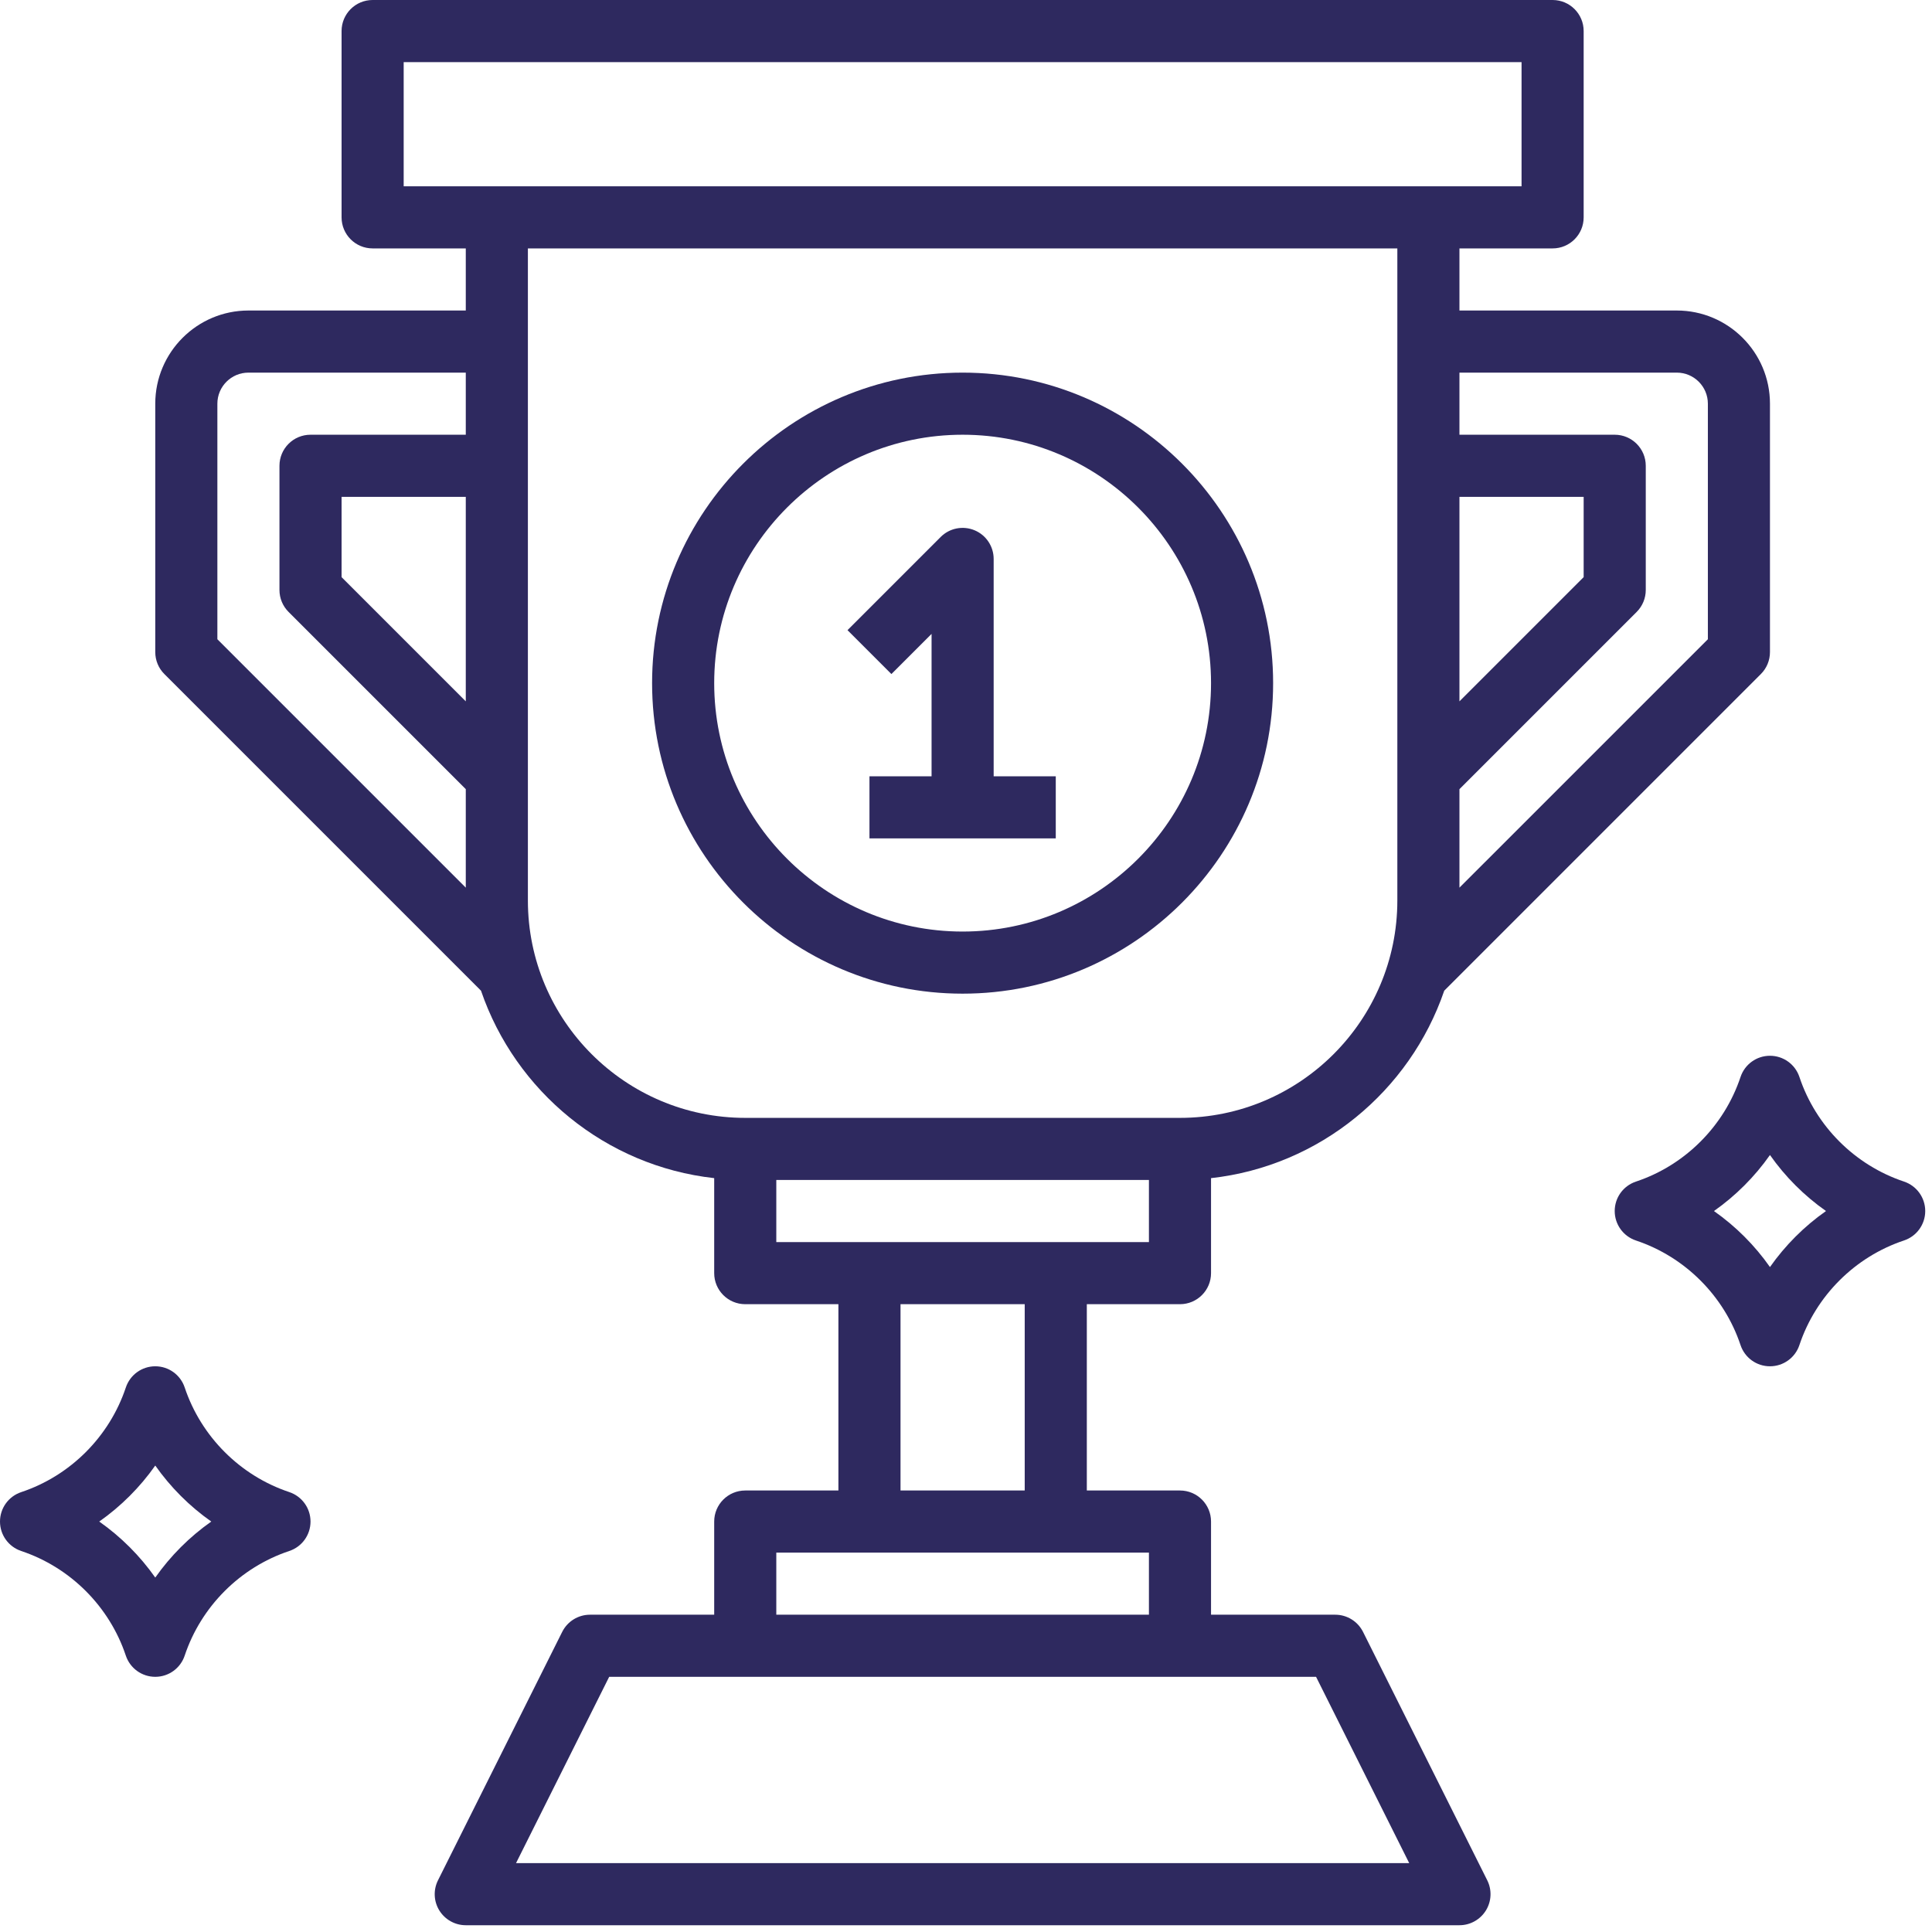
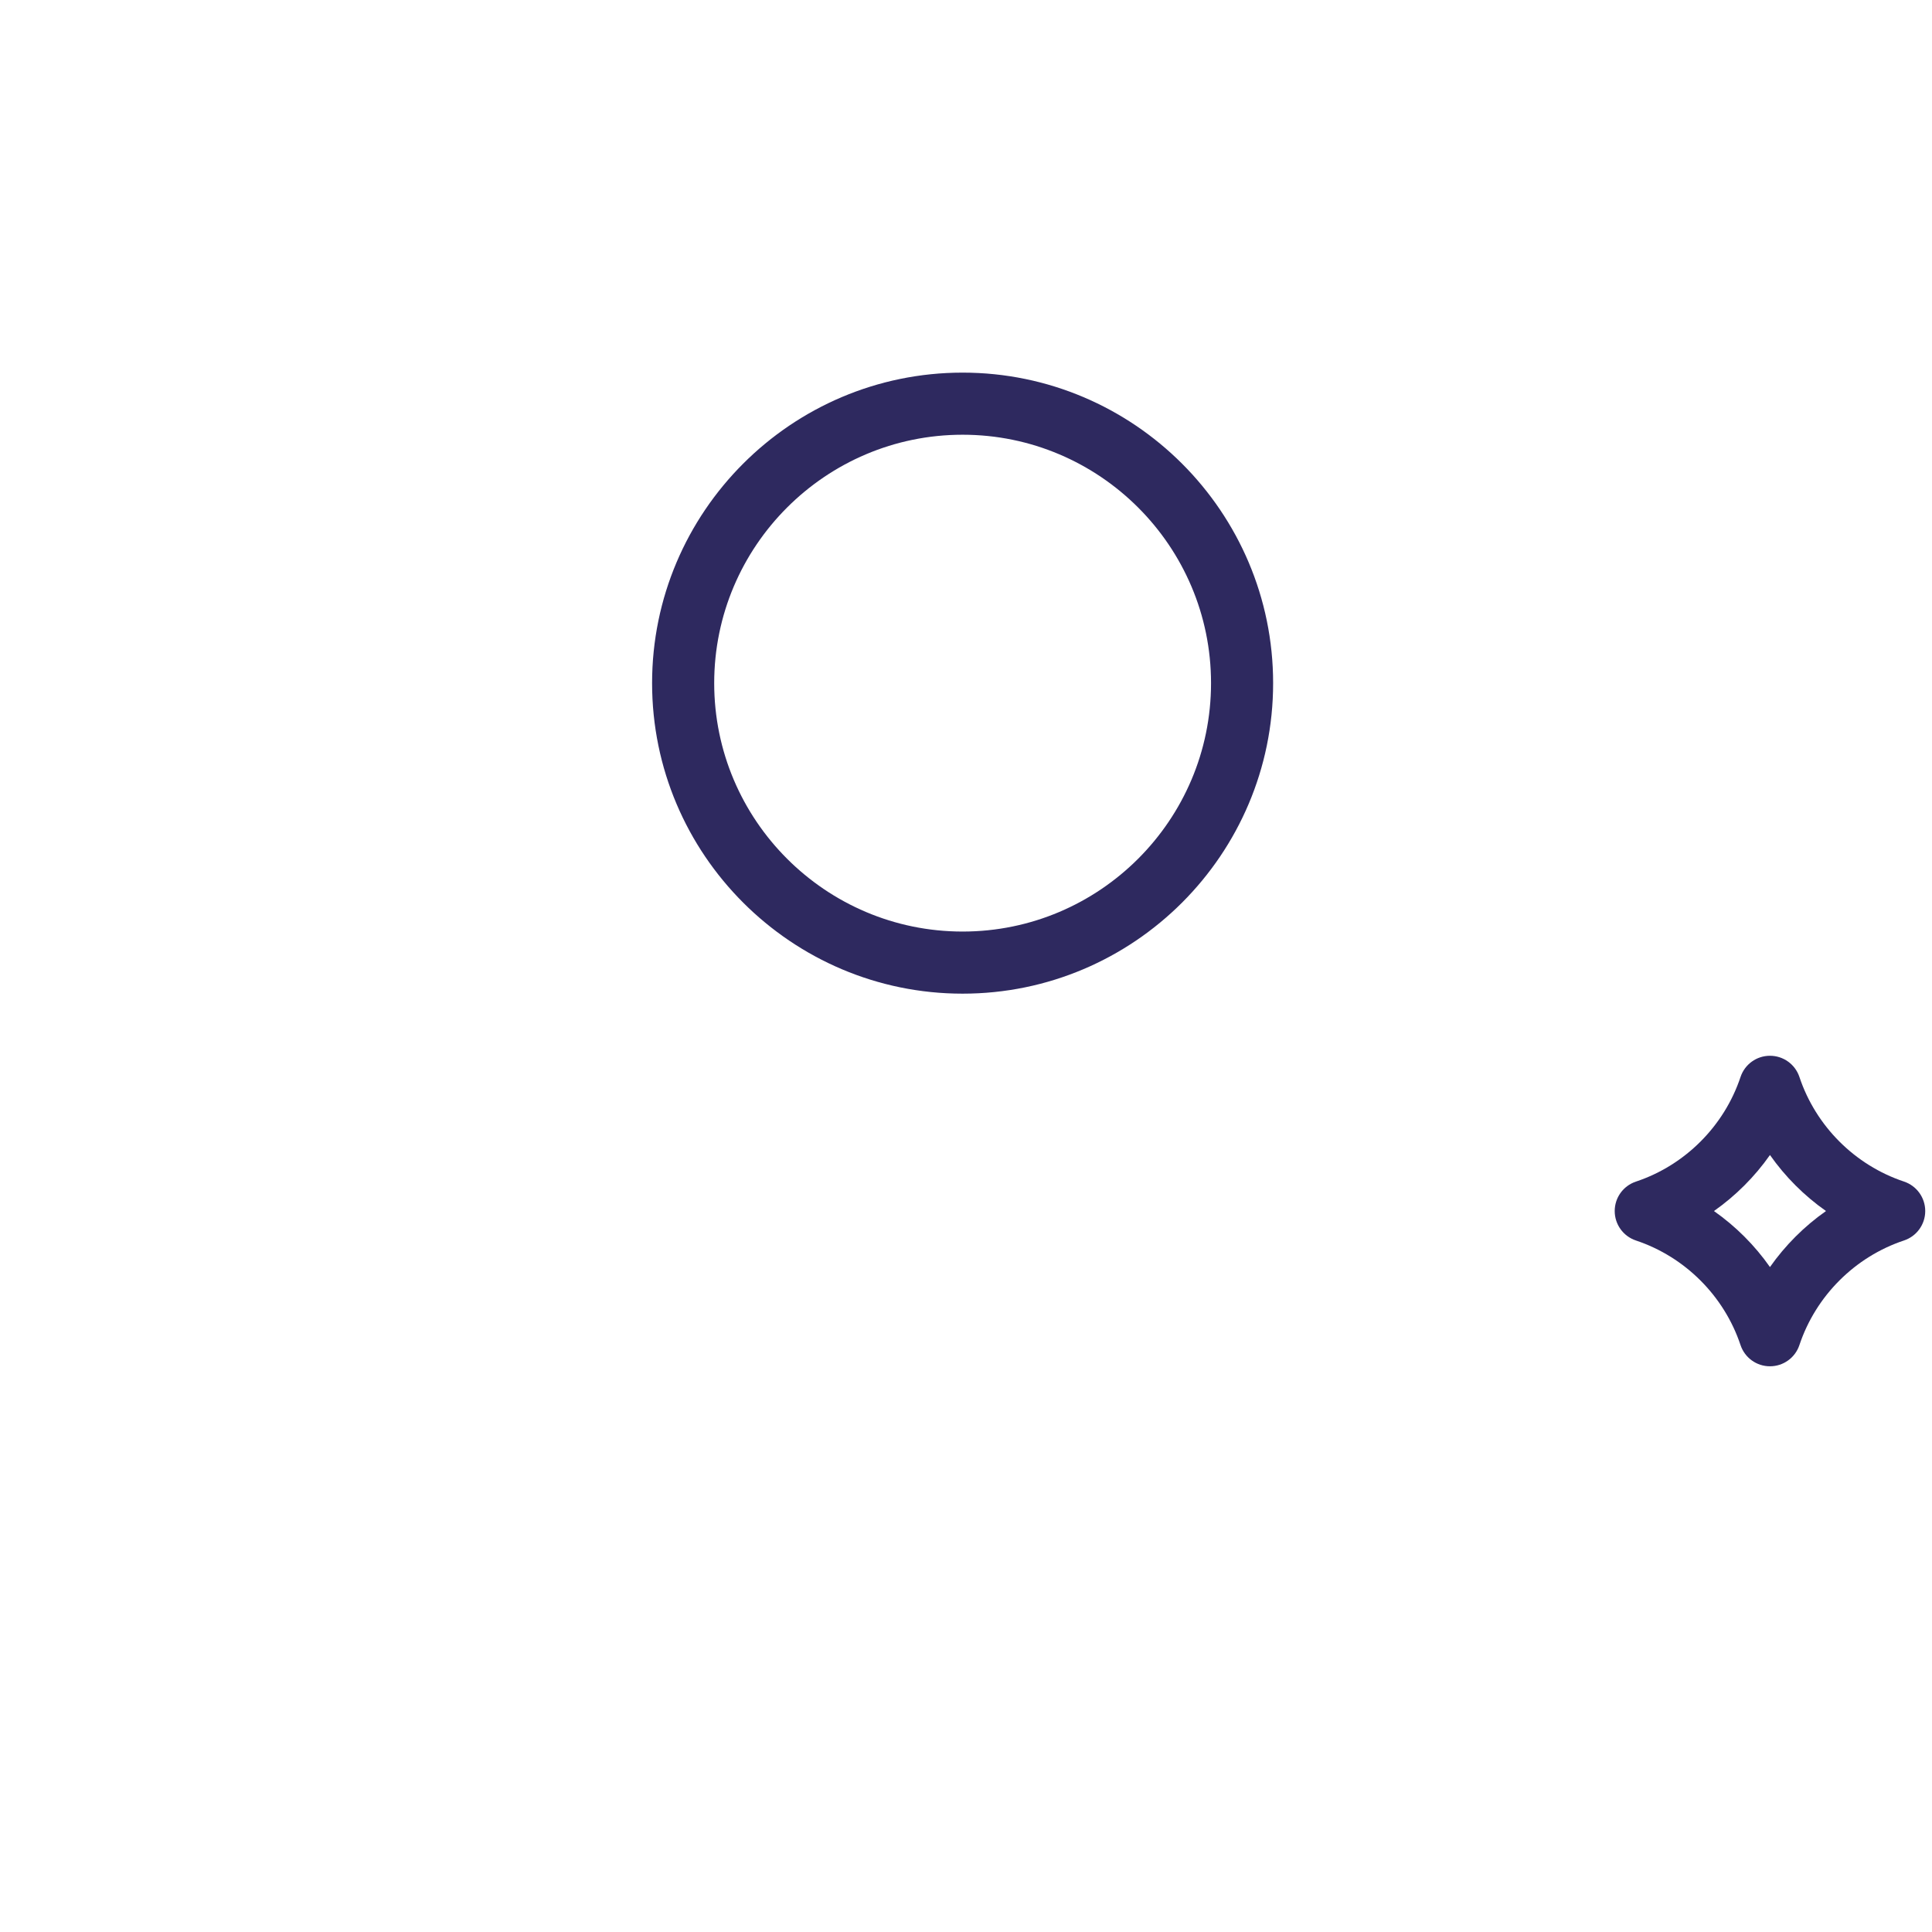
<svg xmlns="http://www.w3.org/2000/svg" width="123" height="123" viewBox="0 0 123 123" fill="none">
-   <path d="M86.777 103.893C86.441 103.223 85.757 102.8 85.008 102.8H77.1V96.869C77.1 95.778 76.216 94.892 75.123 94.892H69.192V83.031H75.123C76.216 83.031 77.1 82.145 77.1 81.054V75.006C84.029 74.235 89.756 69.469 91.947 63.072L112.105 42.913C112.477 42.543 112.684 42.039 112.684 41.515V25.7C112.684 22.43 110.024 19.769 106.754 19.769H92.915V15.815H98.846C99.939 15.815 100.823 14.93 100.823 13.838V1.977C100.823 0.886 99.939 0 98.846 0H23.723C22.63 0 21.746 0.886 21.746 1.977V13.838C21.746 14.93 22.63 15.815 23.723 15.815H29.654V19.769H15.816C12.546 19.769 9.885 22.43 9.885 25.7V41.515C9.885 42.039 10.092 42.543 10.464 42.913L30.623 63.072C32.813 69.471 38.54 74.235 45.469 75.006V81.054C45.469 82.145 46.353 83.031 47.446 83.031H53.377V94.892H47.446C46.353 94.892 45.469 95.778 45.469 96.869V102.8H37.562C36.812 102.8 36.128 103.223 35.792 103.893L27.885 119.708C27.578 120.321 27.61 121.049 27.972 121.632C28.333 122.213 28.968 122.569 29.654 122.569H92.915C93.601 122.569 94.236 122.213 94.598 121.632C94.959 121.049 94.991 120.321 94.685 119.708L86.777 103.893ZM92.915 31.631H100.823V36.743L92.915 44.651V31.631ZM106.754 23.723C107.845 23.723 108.731 24.611 108.731 25.7V40.697L92.915 56.512V50.241L104.198 38.959C104.569 38.589 104.777 38.085 104.777 37.561V29.654C104.777 28.562 103.893 27.677 102.8 27.677H92.915V23.723H106.754ZM25.7 3.954H96.869V11.861H25.7V3.954ZM29.654 44.651L21.746 36.743V31.631H29.654V44.651ZM13.839 25.7C13.839 24.611 14.724 23.723 15.816 23.723H29.654V27.677H19.769C18.676 27.677 17.792 28.562 17.792 29.654V37.561C17.792 38.085 18 38.589 18.372 38.959L29.654 50.241V56.512L13.839 40.697V25.7ZM33.608 57.331V15.815H88.961V57.331C88.961 64.962 82.752 71.169 75.123 71.169H47.446C39.817 71.169 33.608 64.962 33.608 57.331ZM49.423 75.123H73.146V79.077H49.423V75.123ZM57.331 83.031H65.238V94.892H57.331V83.031ZM49.423 98.846H73.146V102.8H49.423V98.846ZM32.853 118.615L38.783 106.754H83.786L89.717 118.615H32.853Z" fill="#2E295F" />
  <path d="M81.053 43.492C81.053 32.592 72.185 23.723 61.284 23.723C50.384 23.723 41.515 32.592 41.515 43.492C41.515 54.393 50.384 63.261 61.284 63.261C72.185 63.261 81.053 54.393 81.053 43.492ZM45.469 43.492C45.469 34.772 52.564 27.677 61.284 27.677C70.004 27.677 77.1 34.772 77.1 43.492C77.1 52.212 70.004 59.307 61.284 59.307C52.564 59.307 45.469 52.212 45.469 43.492Z" fill="#2E295F" />
-   <path d="M55.354 49.423V53.377H67.215V49.423H63.261V35.584C63.261 34.786 62.781 34.064 62.042 33.758C61.302 33.453 60.452 33.62 59.887 34.187L53.956 40.118L56.751 42.913L59.308 40.357V49.423H55.354Z" fill="#2E295F" />
  <path d="M121.217 75.224C118.091 74.182 115.602 71.693 114.559 68.565C114.29 67.759 113.536 67.215 112.684 67.215C111.832 67.215 111.079 67.759 110.81 68.567C109.766 71.695 107.278 74.184 104.152 75.226C103.343 75.495 102.8 76.248 102.8 77.1C102.8 77.952 103.343 78.705 104.152 78.976C107.278 80.018 109.766 82.507 110.81 85.634C111.079 86.441 111.832 86.984 112.684 86.984C113.536 86.984 114.29 86.441 114.559 85.632C115.602 82.505 118.091 80.016 121.217 78.974C122.025 78.705 122.569 77.952 122.569 77.1C122.569 76.248 122.025 75.495 121.217 75.224ZM112.684 80.666C111.712 79.28 110.502 78.072 109.118 77.1C110.502 76.127 111.712 74.917 112.684 73.533C113.657 74.919 114.867 76.127 116.251 77.1C114.867 78.072 113.657 79.282 112.684 80.666Z" fill="#2E295F" />
-   <path d="M18.417 94.993C15.291 93.951 12.803 91.462 11.759 88.335C11.49 87.528 10.737 86.984 9.885 86.984C9.033 86.984 8.279 87.528 8.01 88.337C6.967 91.464 4.478 93.953 1.352 94.995C0.544 95.264 0 96.017 0 96.869C0 97.721 0.544 98.474 1.352 98.745C4.478 99.787 6.967 102.276 8.01 105.403C8.279 106.21 9.033 106.754 9.885 106.754C10.737 106.754 11.49 106.21 11.759 105.401C12.803 102.274 15.291 99.785 18.417 98.743C19.226 98.474 19.769 97.721 19.769 96.869C19.769 96.017 19.226 95.264 18.417 94.993ZM9.885 100.435C8.912 99.052 7.702 97.842 6.318 96.869C7.702 95.896 8.912 94.686 9.885 93.303C10.857 94.686 12.067 95.896 13.451 96.869C12.067 97.842 10.857 99.052 9.885 100.435Z" fill="#2E295F" />
</svg>